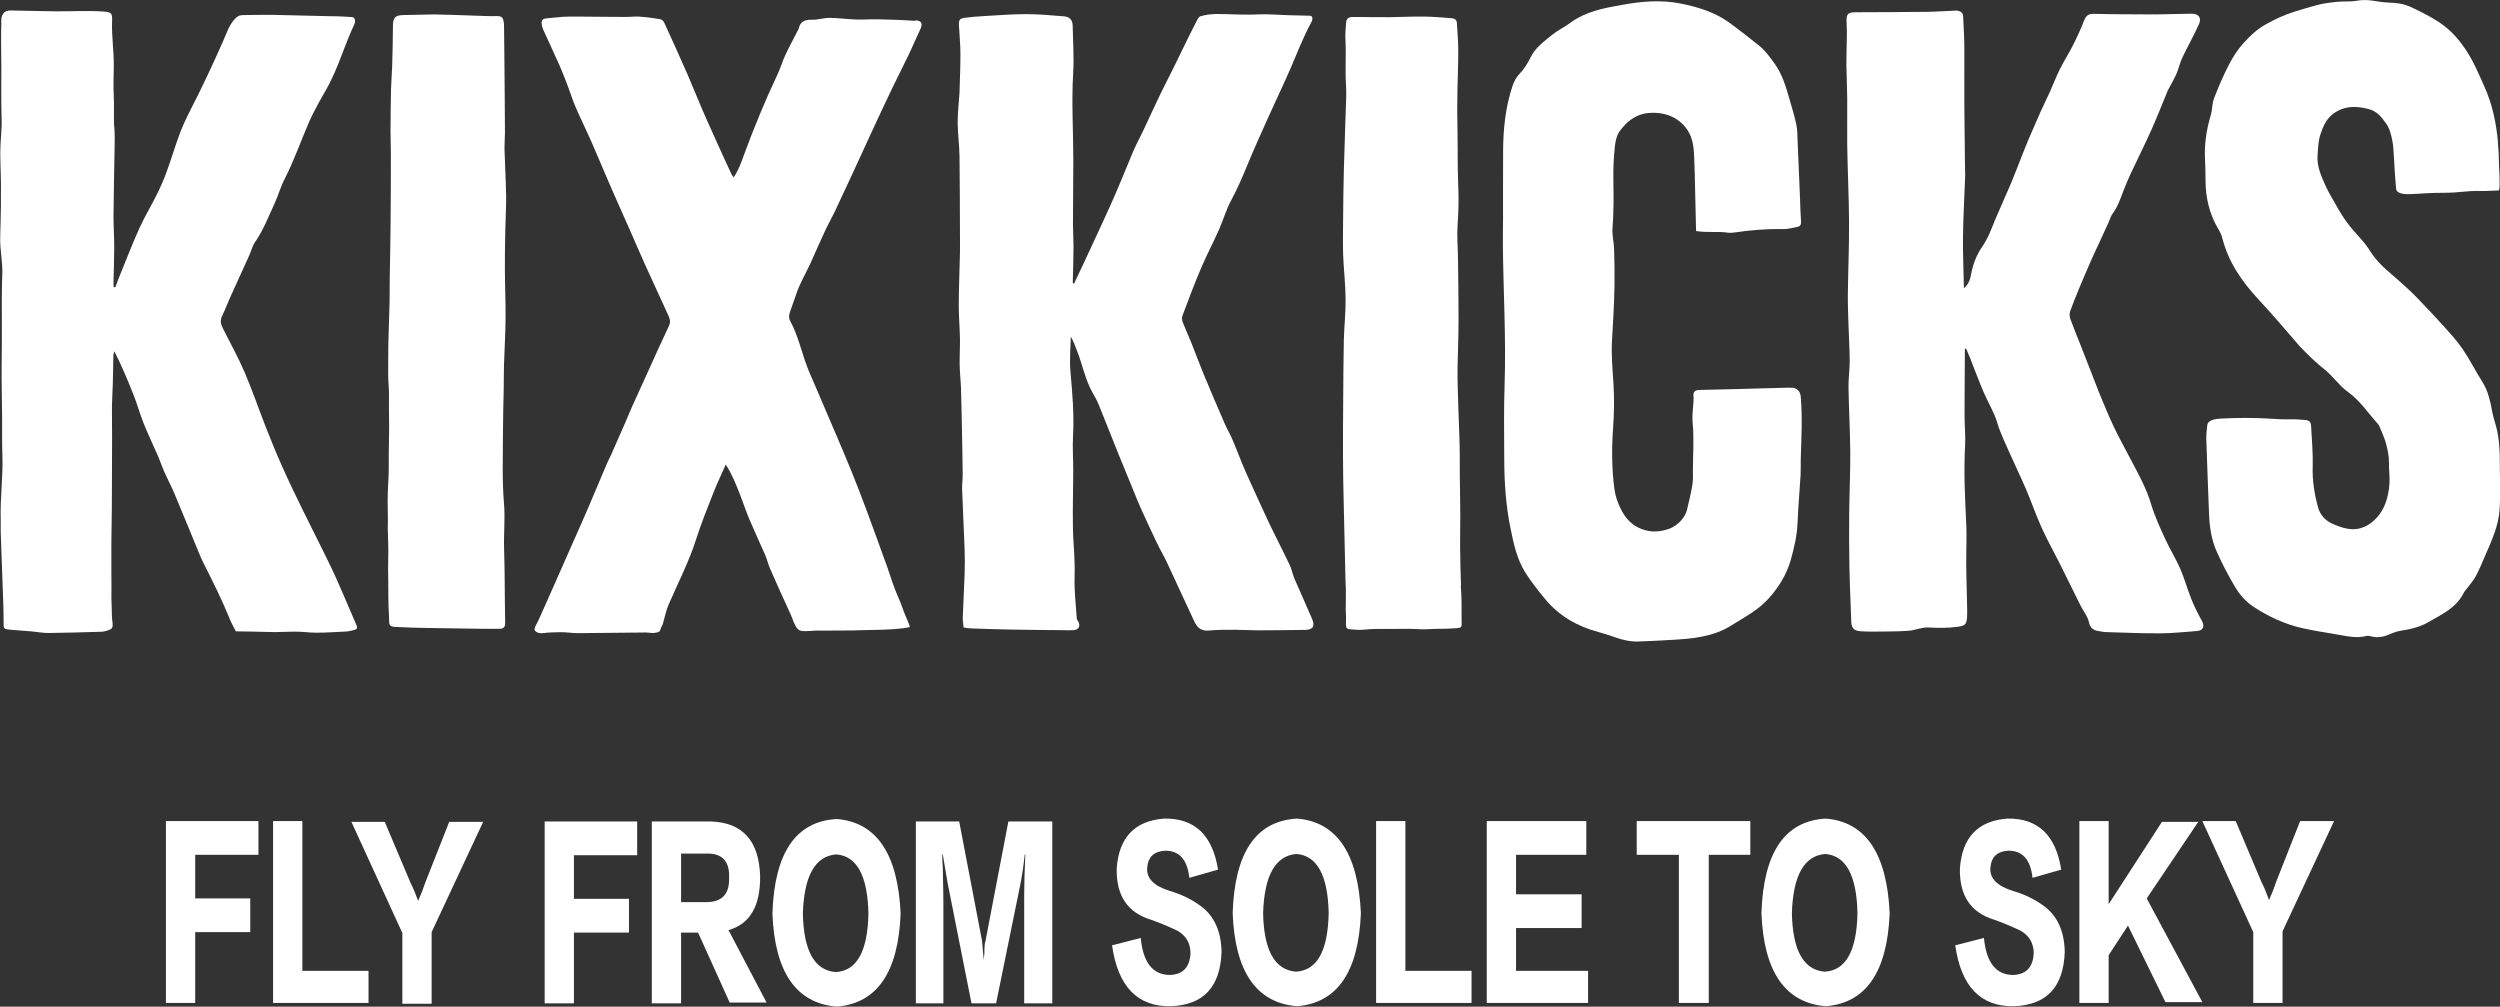
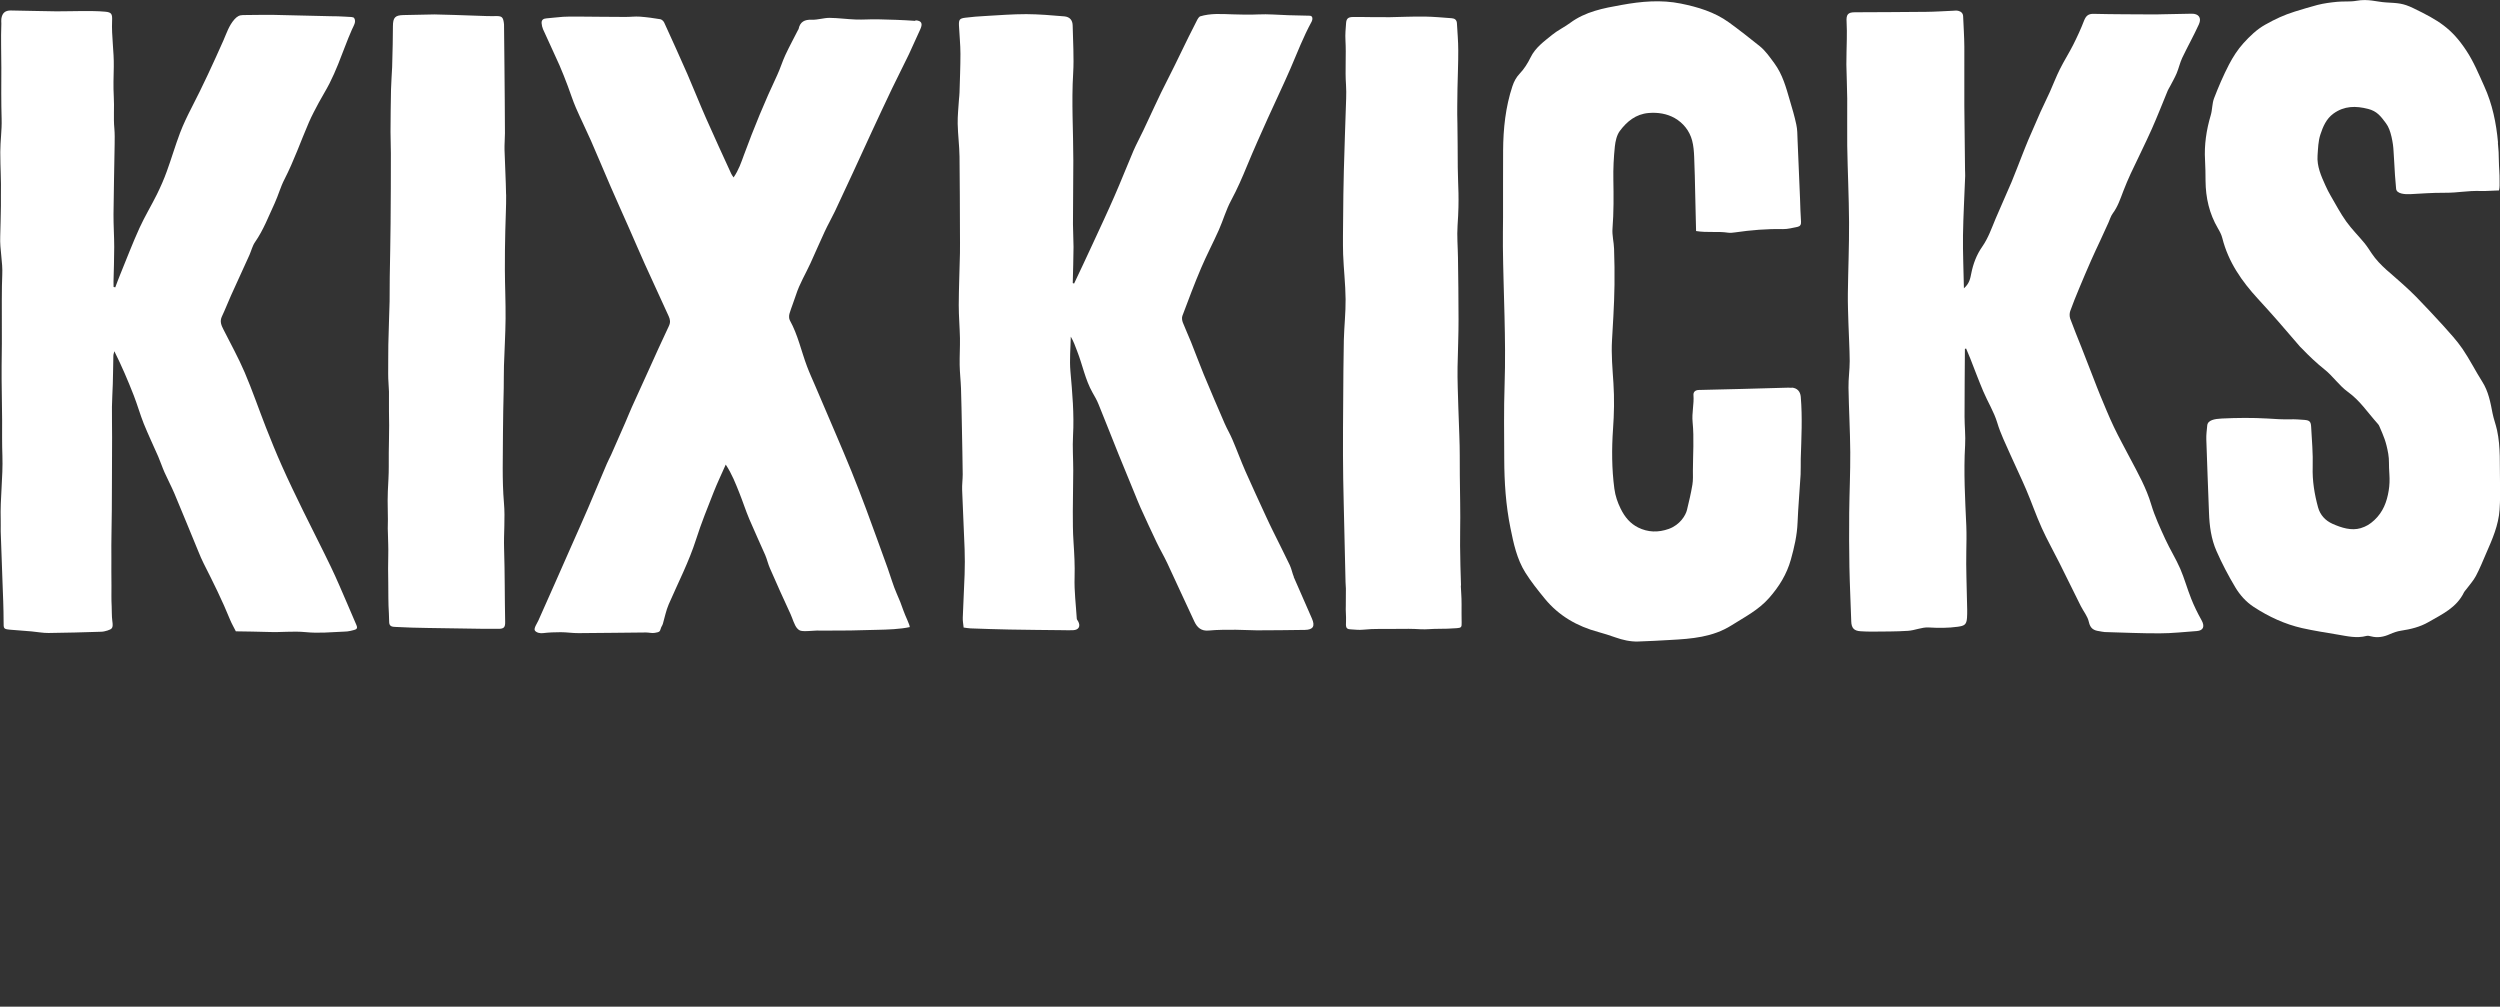
<svg xmlns="http://www.w3.org/2000/svg" width="226" height="91" viewBox="0 0 226 91" fill="none">
  <rect x="0" y="0" width="226" height="91" fill="#333333" stroke="none" />
  <g clip-path="url(#clip0_410_663)">
    <path d="M198.072 54.089C197.72 53.213 197.471 52.286 197.095 51.416C196.699 50.508 196.169 49.665 195.754 48.764C195.281 47.732 194.796 46.694 194.47 45.611C194.03 44.113 193.276 42.783 192.561 41.428C192.07 40.487 191.552 39.553 191.093 38.593C190.646 37.653 190.256 36.686 189.854 35.726C189.656 35.253 189.477 34.766 189.286 34.28C188.909 33.313 188.532 32.347 188.156 31.38C187.817 30.524 187.466 29.675 187.147 28.805C187.077 28.604 187.077 28.332 187.147 28.124C187.389 27.437 187.67 26.762 187.951 26.081C188.302 25.232 188.666 24.382 189.037 23.539C189.292 22.955 189.567 22.384 189.835 21.807C190.09 21.249 190.346 20.691 190.601 20.133C190.729 19.854 190.812 19.537 190.991 19.297C191.45 18.68 191.68 17.973 191.948 17.273C192.153 16.741 192.376 16.216 192.612 15.703C193.245 14.354 193.915 13.018 194.522 11.662C195.032 10.514 195.486 9.347 195.965 8.186C196.016 8.062 196.099 7.946 196.163 7.822C196.367 7.427 196.597 7.038 196.769 6.629C196.961 6.175 197.063 5.675 197.274 5.228C197.759 4.21 198.314 3.224 198.78 2.199C199.049 1.609 198.755 1.226 198.116 1.239C197.229 1.252 196.341 1.271 195.454 1.291C195.218 1.291 194.988 1.31 194.751 1.304C192.925 1.291 191.099 1.297 189.273 1.252C188.781 1.239 188.571 1.433 188.398 1.868C188.111 2.614 187.773 3.347 187.409 4.067C187.038 4.8 186.591 5.5 186.221 6.24C185.883 6.914 185.614 7.621 185.308 8.309C185.033 8.912 184.74 9.502 184.465 10.106C184.088 10.949 183.724 11.792 183.36 12.642C183.175 13.076 183.009 13.517 182.83 13.958C182.498 14.795 182.186 15.632 181.841 16.462C181.375 17.571 180.87 18.654 180.404 19.764C180.04 20.633 179.74 21.521 179.185 22.313C178.687 23.026 178.374 23.843 178.201 24.726C178.118 25.141 178.042 25.634 177.537 26.062C177.505 24.375 177.435 22.832 177.454 21.288C177.48 19.498 177.588 17.707 177.652 15.911C177.659 15.723 177.639 15.528 177.639 15.34C177.62 13.414 177.588 11.494 177.576 9.567C177.563 7.783 177.588 6 177.576 4.223C177.569 3.301 177.505 2.38 177.467 1.466C177.454 1.187 177.269 1.038 177.026 0.979C176.873 0.94 176.701 0.96 176.535 0.973C175.737 1.005 174.938 1.064 174.147 1.07C171.989 1.096 169.83 1.096 167.679 1.109C167.04 1.109 166.887 1.323 166.932 1.985C166.964 2.504 166.957 3.029 166.951 3.554C166.944 4.313 166.906 5.079 166.912 5.838C166.925 6.862 166.983 7.887 166.989 8.906C167.002 10.326 166.97 11.753 166.989 13.174C167.027 15.483 167.142 17.785 167.155 20.094C167.168 22.235 167.072 24.375 167.047 26.516C167.034 27.417 167.072 28.325 167.098 29.227C167.13 30.362 167.206 31.504 167.213 32.639C167.213 33.443 167.091 34.247 167.104 35.052C167.136 36.991 167.251 38.93 167.264 40.876C167.276 42.705 167.187 44.528 167.168 46.357C167.155 47.992 167.155 49.633 167.187 51.267C167.219 52.908 167.302 54.543 167.353 56.177C167.372 56.774 167.602 57.033 168.209 57.066C168.56 57.085 168.911 57.105 169.262 57.098C170.335 57.085 171.408 57.098 172.48 57.027C173.106 56.988 173.725 56.69 174.338 56.722C175.232 56.774 176.107 56.781 176.988 56.657C177.588 56.573 177.773 56.469 177.818 55.853C177.85 55.38 177.831 54.9 177.818 54.426C177.793 52.908 177.722 51.384 177.754 49.866C177.767 49.088 177.786 48.316 177.754 47.531C177.646 45.112 177.505 42.686 177.646 40.26C177.697 39.397 177.595 38.522 177.595 37.653C177.595 35.616 177.614 33.579 177.627 31.543C177.665 31.53 177.697 31.517 177.735 31.504C177.863 31.802 177.991 32.1 178.112 32.405C178.501 33.398 178.872 34.397 179.287 35.376C179.689 36.329 180.257 37.231 180.551 38.211C180.851 39.222 181.317 40.137 181.732 41.09C182.198 42.148 182.709 43.185 183.162 44.249C183.654 45.397 184.056 46.584 184.574 47.726C185.059 48.803 185.646 49.834 186.176 50.898C186.821 52.188 187.453 53.486 188.098 54.776C188.341 55.263 188.724 55.71 188.832 56.223C188.96 56.813 189.273 56.995 189.777 57.059C189.937 57.079 190.097 57.131 190.263 57.137C191.923 57.183 193.583 57.261 195.243 57.254C196.36 57.254 197.478 57.124 198.595 57.047C199.195 57.001 199.33 56.618 199.017 56.061C198.659 55.425 198.34 54.77 198.072 54.095V54.089Z" fill="white" />
    <path d="M116.968 52.162C116.821 51.819 116.758 51.429 116.598 51.092C116.1 50.048 115.57 49.01 115.059 47.972C114.842 47.525 114.625 47.084 114.421 46.63C113.808 45.294 113.188 43.964 112.595 42.621C112.179 41.674 111.822 40.695 111.413 39.741C111.203 39.242 110.922 38.775 110.705 38.275C110.066 36.803 109.434 35.324 108.815 33.839C108.419 32.879 108.061 31.893 107.672 30.926C107.435 30.336 107.161 29.752 106.931 29.162C106.861 28.981 106.822 28.734 106.886 28.559C107.435 27.099 107.978 25.64 108.591 24.207C109.083 23.052 109.67 21.943 110.181 20.795C110.577 19.906 110.839 18.953 111.298 18.11C111.847 17.091 112.301 16.041 112.741 14.97C113.335 13.53 113.974 12.11 114.612 10.689C115.289 9.185 116.004 7.706 116.662 6.188C117.275 4.761 117.83 3.308 118.577 1.946C118.648 1.816 118.731 1.421 118.392 1.421C117.645 1.401 117.147 1.395 116.47 1.375C115.557 1.349 114.638 1.258 113.725 1.304C112.952 1.343 112.186 1.317 111.42 1.297C110.398 1.265 109.447 1.187 108.47 1.485C108.304 1.596 108.182 1.888 108.087 2.076C107.212 3.762 106.382 5.585 105.507 7.284C104.747 8.75 104.083 10.274 103.368 11.766C103.074 12.389 102.742 12.992 102.468 13.621C101.88 14.99 101.344 16.378 100.744 17.74C100.112 19.193 99.435 20.626 98.771 22.066C98.222 23.26 97.66 24.447 97.098 25.634C97.06 25.621 97.015 25.601 96.977 25.588C97.002 24.499 97.04 23.415 97.047 22.326C97.047 21.638 96.996 20.951 96.996 20.263C96.996 18.35 97.028 16.436 97.028 14.523C97.028 11.883 96.855 9.249 97.015 6.603C97.098 5.183 96.996 3.749 96.97 2.322C96.964 1.836 96.721 1.524 96.21 1.479C95.074 1.382 93.924 1.284 92.782 1.278C91.543 1.278 90.304 1.375 89.072 1.446C88.465 1.479 87.859 1.524 87.258 1.602C86.748 1.667 86.671 1.771 86.69 2.303C86.728 3.159 86.824 4.009 86.824 4.865C86.824 6.026 86.773 7.193 86.741 8.354C86.741 8.568 86.703 8.782 86.69 8.996C86.645 9.729 86.562 10.456 86.575 11.189C86.594 12.181 86.728 13.174 86.741 14.166C86.773 16.449 86.767 18.739 86.78 21.022C86.78 21.645 86.792 22.261 86.78 22.884C86.748 24.453 86.677 26.016 86.671 27.586C86.671 28.585 86.76 29.577 86.78 30.576C86.792 31.387 86.741 32.198 86.754 33.002C86.767 33.709 86.85 34.41 86.875 35.117C86.914 36.323 86.933 37.536 86.958 38.742C86.984 40.124 87.016 41.505 87.029 42.881C87.029 43.354 86.958 43.828 86.978 44.301C87.041 46.078 87.137 47.862 87.201 49.639C87.227 50.398 87.227 51.163 87.201 51.922C87.156 53.226 87.08 54.53 87.035 55.834C87.022 56.112 87.08 56.398 87.112 56.729C87.329 56.755 87.533 56.8 87.744 56.806C88.912 56.846 90.087 56.891 91.256 56.91C92.871 56.943 94.486 56.949 96.108 56.969C96.415 56.969 96.721 56.988 97.021 56.969C97.526 56.943 97.704 56.605 97.462 56.164C97.417 56.087 97.347 56.009 97.341 55.931C97.264 54.685 97.104 53.44 97.143 52.195C97.174 51.125 97.117 50.074 97.047 49.01C96.983 48.089 96.983 47.155 96.983 46.227C96.983 44.995 97.021 43.756 97.021 42.524C97.021 41.48 96.945 40.429 97.002 39.385C97.111 37.432 96.938 35.506 96.766 33.566C96.677 32.535 96.779 31.478 96.798 30.433C97.066 30.868 97.207 31.322 97.379 31.757C97.864 32.989 98.1 34.312 98.758 35.48C98.956 35.824 99.16 36.174 99.307 36.544C99.914 38.029 100.495 39.527 101.095 41.013C101.58 42.219 102.078 43.419 102.576 44.625C102.749 45.041 102.908 45.462 103.094 45.871C103.572 46.928 104.058 47.979 104.556 49.023C104.862 49.665 105.226 50.275 105.526 50.917C106.35 52.668 107.142 54.439 107.972 56.19C108.221 56.722 108.591 57.066 109.268 57.001C110.079 56.923 110.902 56.93 111.72 56.93C112.352 56.93 112.978 56.982 113.61 56.982C115.059 56.982 116.515 56.962 117.964 56.943C118.711 56.93 118.903 56.605 118.596 55.911C118.047 54.66 117.492 53.408 116.949 52.149L116.968 52.162Z" fill="white" />
    <path d="M31.421 54.64C30.929 53.511 30.457 52.376 29.927 51.274C29.11 49.568 28.241 47.894 27.411 46.195C26.747 44.839 26.089 43.477 25.477 42.102C24.966 40.961 24.5 39.8 24.04 38.639C23.395 36.991 22.82 35.305 22.124 33.677C21.556 32.353 20.86 31.089 20.209 29.804C20.011 29.415 19.845 29.058 20.062 28.604C20.356 27.988 20.598 27.346 20.879 26.723C21.428 25.497 21.997 24.271 22.552 23.046C22.724 22.657 22.82 22.222 23.056 21.885C23.816 20.795 24.276 19.562 24.832 18.369C25.157 17.662 25.361 16.89 25.719 16.203C26.575 14.536 27.188 12.765 27.928 11.053C28.19 10.449 28.509 9.859 28.816 9.282C29.129 8.698 29.48 8.147 29.78 7.556C30.067 6.986 30.329 6.402 30.565 5.812C30.993 4.761 31.363 3.684 31.823 2.653C31.957 2.348 32.219 1.985 32.028 1.654C31.938 1.498 31.695 1.55 31.185 1.505C30.789 1.472 30.31 1.472 29.914 1.466C28.158 1.433 26.396 1.375 24.64 1.343C23.753 1.33 22.859 1.362 21.965 1.362C21.633 1.362 21.422 1.498 21.192 1.751C20.694 2.316 20.477 3.016 20.19 3.671C19.277 5.727 18.338 7.764 17.31 9.755C16.933 10.488 16.569 11.241 16.276 12.012C15.841 13.161 15.497 14.348 15.075 15.502C14.82 16.209 14.513 16.903 14.181 17.578C13.677 18.596 13.083 19.569 12.611 20.607C11.985 21.982 11.448 23.396 10.874 24.797C10.714 25.186 10.567 25.588 10.42 25.977C10.369 25.964 10.318 25.951 10.267 25.939C10.267 25.783 10.254 25.621 10.261 25.465C10.286 24.421 10.325 23.376 10.325 22.332C10.325 21.34 10.254 20.347 10.261 19.361C10.28 17.266 10.331 15.178 10.363 13.083C10.369 12.59 10.382 12.09 10.337 11.604C10.248 10.663 10.344 9.684 10.286 8.737C10.235 7.835 10.267 6.934 10.286 6.032C10.312 4.638 10.076 3.282 10.133 1.887C10.159 1.278 10.101 1.109 9.507 1.057C8.811 0.992 8.109 0.999 7.407 0.999C6.64 0.999 5.868 1.031 5.102 1.025C3.723 1.012 2.343 0.966 0.964 0.947C0.447 0.947 0.192 1.193 0.121 1.706C0.102 1.849 0.121 1.991 0.121 2.134C0.07 3.58 0.121 4.69 0.121 6.142C0.115 7.563 0.102 9.327 0.147 10.754C0.179 11.747 0.026 12.745 0.026 13.738C0.026 15.249 0.115 16.164 0.083 17.675C0.077 17.98 0.083 18.285 0.083 18.59C0.064 19.323 0.051 20.652 0.019 21.392C-0.026 22.546 0.262 23.701 0.204 24.855C0.153 25.802 0.16 28.578 0.166 29.02C0.179 30.369 0.166 31.724 0.147 33.073C0.134 34.779 0.185 36.252 0.192 37.964C0.192 38.963 0.179 40.202 0.217 41.201C0.281 43.127 0.006 45.053 0.064 46.98C0.077 47.33 0.057 47.68 0.064 48.031C0.115 49.529 0.172 51.021 0.223 52.519C0.268 53.758 0.326 54.99 0.326 56.229C0.326 56.813 0.306 56.865 0.894 56.923C1.545 56.982 2.203 57.021 2.854 57.079C3.365 57.124 3.876 57.228 4.387 57.222C5.957 57.209 7.528 57.157 9.099 57.111C9.303 57.111 9.514 57.066 9.712 57.001C10.127 56.858 10.254 56.806 10.152 56.119C10.095 55.717 10.114 55.159 10.095 54.809C10.056 54.102 10.082 53.661 10.076 52.96C10.056 51.819 10.076 51.462 10.069 50.411C10.05 48.965 10.101 47.512 10.108 46.065C10.108 45.138 10.114 44.217 10.12 43.289C10.12 42.037 10.133 40.779 10.133 39.527C10.133 38.613 10.114 37.692 10.12 36.777C10.127 36.09 10.178 35.402 10.197 34.714C10.223 33.865 10.229 33.015 10.248 32.165C10.248 32.029 10.306 31.893 10.337 31.75C11.002 33.08 11.57 34.41 12.093 35.752C12.419 36.589 12.662 37.458 12.994 38.295C13.402 39.3 13.868 40.28 14.303 41.272C14.507 41.745 14.666 42.238 14.877 42.712C15.165 43.361 15.503 43.983 15.777 44.638C16.512 46.383 17.221 48.134 17.942 49.879C18.089 50.23 18.229 50.58 18.402 50.917C19.257 52.603 20.1 54.296 20.809 56.048C20.93 56.346 21.192 56.813 21.32 57.072C22.354 57.098 23.325 57.092 24.289 57.131C25.432 57.176 26.479 57.034 27.622 57.144C28.854 57.267 29.882 57.144 31.121 57.098C31.306 57.092 31.498 57.079 31.676 57.034C32.123 56.917 32.404 56.917 32.219 56.502C31.951 55.892 31.702 55.282 31.434 54.673L31.421 54.64Z" fill="white" />
    <path d="M225.821 12.888C225.662 11.124 225.31 9.405 224.576 7.796C224.078 6.694 223.612 5.559 222.942 4.553C221.613 2.543 220.432 1.836 218.166 0.739C217.201 0.272 216.754 0.285 215.72 0.221C214.826 0.169 214.098 -0.123 213.026 0.071C212.464 0.175 211.863 0.104 211.289 0.162C210.689 0.221 210.082 0.298 209.495 0.448C208.869 0.61 208.077 0.856 207.458 1.044C206.462 1.356 205.689 1.719 204.776 2.231C204.01 2.659 203.378 3.276 202.803 3.911C202.286 4.482 201.858 5.15 201.5 5.838C200.99 6.824 200.549 7.848 200.153 8.88C199.968 9.36 200 9.917 199.853 10.41C199.457 11.747 199.253 13.096 199.336 14.49C199.374 15.107 199.374 15.729 199.381 16.345C199.393 17.876 199.719 19.31 200.498 20.639C200.664 20.918 200.824 21.223 200.9 21.534C201.443 23.688 202.656 25.426 204.125 27.022C205.427 28.436 206.513 29.688 207.937 31.355C207.981 31.406 208.039 31.452 208.09 31.504C208.741 32.185 209.418 32.827 210.159 33.417C210.906 34.014 211.468 34.864 212.24 35.421C213.358 36.232 213.926 37.16 214.986 38.353C215.03 38.405 215.069 38.47 215.094 38.535C215.484 39.436 215.701 39.897 215.899 41.026C216.001 41.603 215.931 41.953 216.001 42.887C216.033 43.354 216.02 43.873 215.937 44.359C215.771 45.371 215.433 46.279 214.641 47.019C214.251 47.382 213.9 47.596 213.409 47.745C212.572 47.998 211.672 47.713 210.867 47.356C210.21 47.064 209.744 46.558 209.552 45.864C209.226 44.671 209.028 43.464 209.067 42.206C209.105 40.993 208.99 39.774 208.926 38.561C208.901 38.107 208.773 37.996 208.313 37.958C207.892 37.925 207.47 37.893 207.049 37.906C206.353 37.925 205.67 37.88 204.98 37.834C203.627 37.756 202.228 37.769 200.849 37.834C200.192 37.867 199.579 37.977 199.534 38.463C199.489 38.95 199.438 39.287 199.451 39.722C199.515 41.934 199.617 44.139 199.693 46.344C199.732 47.544 199.891 48.725 200.37 49.814C200.862 50.937 201.437 52.026 202.062 53.077C202.484 53.784 203.033 54.407 203.748 54.874C205.102 55.756 206.545 56.424 208.109 56.781C209.182 57.021 210.274 57.189 211.353 57.371C212.202 57.514 213.051 57.721 213.926 57.488C214.054 57.455 214.207 57.488 214.341 57.526C214.935 57.682 215.497 57.578 216.052 57.325C216.371 57.183 216.716 57.066 217.055 57.014C217.917 56.884 218.759 56.683 219.526 56.242C220.758 55.529 222.08 54.938 222.75 53.538C222.788 53.453 222.865 53.388 222.922 53.31C223.229 52.895 223.586 52.513 223.823 52.065C224.174 51.404 224.455 50.697 224.755 50.009C225.31 48.744 225.866 47.479 225.962 46.078C226.019 45.248 226.019 44.411 226 43.581C225.962 42.011 226.07 40.435 225.732 38.885C225.623 38.379 225.432 37.886 225.33 37.38C225.138 36.381 224.959 35.389 224.397 34.507C223.778 33.534 223.261 32.49 222.61 31.536C222.092 30.777 221.46 30.103 220.847 29.415C220.056 28.54 219.245 27.69 218.427 26.84C218.051 26.451 217.648 26.088 217.252 25.724C216.269 24.81 215.152 24.038 214.392 22.896C214.181 22.579 213.983 22.261 213.741 21.969C213.204 21.314 212.591 20.711 212.1 20.023C211.582 19.297 211.161 18.499 210.708 17.72C210.529 17.416 210.369 17.098 210.222 16.773C209.833 15.911 209.437 15.035 209.507 14.056C209.552 13.42 209.565 12.758 209.763 12.162C209.993 11.455 210.293 10.741 210.944 10.268C211.927 9.561 212.962 9.561 214.079 9.846C214.871 10.047 215.216 10.501 215.682 11.13C215.937 11.468 216.078 11.876 216.193 12.369C216.301 12.843 216.359 13.258 216.378 13.686C216.416 14.399 216.473 15.107 216.505 15.82C216.518 16.053 216.588 16.845 216.608 17.065C216.652 17.545 217.463 17.571 217.872 17.552C218.874 17.5 219.883 17.422 220.886 17.428C222.386 17.435 222.859 17.227 224.359 17.266C224.774 17.279 225.464 17.221 225.911 17.215C225.987 16.89 225.955 16.67 225.962 16.417C225.974 15.664 225.904 15.132 225.898 14.575C225.898 13.965 225.866 13.517 225.808 12.901L225.821 12.888Z" fill="white" />
    <path d="M161.951 35.058C161.766 35.039 161.574 35.045 161.389 35.052C158.784 35.123 156.185 35.201 153.58 35.253C153.223 35.259 153.07 35.46 153.089 35.713C153.153 36.531 152.929 37.322 153.012 38.159C153.153 39.605 153.044 41.077 153.038 42.543C153.038 42.965 153.063 43.4 152.993 43.815C152.865 44.586 152.686 45.345 152.501 46.104C152.386 46.584 151.869 47.447 150.867 47.81C149.896 48.16 148.964 48.121 148.089 47.687C147.38 47.33 146.889 46.766 146.499 45.968C146.231 45.417 146.027 44.846 145.937 44.171C145.701 42.394 145.695 40.552 145.816 38.814C145.918 37.413 145.944 36.031 145.854 34.636C145.771 33.339 145.65 32.042 145.727 30.738C145.765 30.025 145.816 29.318 145.848 28.604C145.893 27.657 145.944 26.704 145.95 25.757C145.963 24.667 145.95 23.584 145.912 22.494C145.893 21.878 145.72 21.255 145.771 20.652C145.886 19.18 145.874 17.707 145.848 16.235C145.829 15.236 145.88 14.237 145.982 13.245C146.033 12.765 146.154 12.214 146.429 11.844C147.068 10.981 147.885 10.313 149.028 10.216C149.871 10.145 150.688 10.274 151.397 10.676C152.156 11.111 152.731 11.812 152.967 12.7C153.095 13.18 153.133 13.686 153.153 14.179C153.204 15.32 153.223 16.462 153.248 17.597C153.274 18.57 153.299 19.867 153.325 20.886C154.347 21.054 155.272 20.892 156.217 21.035C156.422 21.067 156.639 21.035 156.843 21.009C158.286 20.801 159.729 20.678 161.185 20.711C161.619 20.717 162.06 20.594 162.494 20.509C162.724 20.464 162.832 20.315 162.813 20.043C162.762 19.355 162.749 18.667 162.724 17.98C162.647 16.209 162.577 14.438 162.5 12.661C162.481 12.188 162.488 11.708 162.385 11.254C162.232 10.521 162.015 9.801 161.804 9.087C161.46 7.907 161.153 6.739 160.393 5.708C159.985 5.157 159.608 4.599 159.078 4.171C158.165 3.438 157.239 2.711 156.294 2.024C154.991 1.083 153.485 0.636 151.952 0.324C150.164 -0.039 148.376 0.123 146.589 0.448C144.948 0.739 143.326 1.044 141.934 2.076C141.404 2.465 140.797 2.75 140.293 3.165C139.571 3.756 138.799 4.3 138.365 5.189C138.109 5.714 137.784 6.233 137.388 6.648C137.062 6.992 136.871 7.355 136.724 7.79C136.098 9.677 135.894 11.63 135.881 13.608C135.868 15.625 135.881 17.643 135.875 19.66C135.875 20.542 135.849 21.424 135.862 22.306C135.906 26.47 136.155 30.634 136.015 34.799C135.938 37.03 135.977 39.261 135.983 41.492C135.989 43.588 136.124 45.67 136.545 47.732C136.826 49.133 137.126 50.534 137.886 51.754C138.409 52.59 139.035 53.369 139.661 54.134C140.931 55.678 142.579 56.618 144.482 57.131C144.999 57.267 145.51 57.442 146.02 57.617C146.684 57.851 147.368 58.013 148.07 57.993C149.053 57.968 150.03 57.903 151.014 57.851C152.929 57.747 154.825 57.604 156.524 56.534C157.711 55.782 158.957 55.159 159.927 54.056C160.84 53.019 161.523 51.909 161.894 50.586C162.2 49.49 162.456 48.394 162.5 47.239C162.558 45.793 162.692 44.346 162.775 42.9C162.8 42.426 162.775 41.947 162.788 41.473C162.845 39.605 162.947 37.737 162.788 35.862C162.743 35.383 162.468 35.084 161.989 35.039L161.951 35.058Z" fill="white" />
    <path d="M82.744 1.887C81.608 1.803 80.458 1.771 79.316 1.745C78.664 1.732 78.013 1.79 77.362 1.764C76.57 1.738 75.778 1.622 74.986 1.615C74.456 1.615 73.92 1.803 73.397 1.784C72.739 1.758 72.324 1.959 72.19 2.633C72.19 2.653 72.164 2.672 72.151 2.692C71.768 3.451 71.36 4.197 71.002 4.962C70.721 5.559 70.536 6.201 70.255 6.798C69.144 9.152 68.154 11.559 67.254 14.004C67.005 14.685 66.775 15.379 66.315 16.041C66.22 15.898 66.149 15.807 66.105 15.71C65.338 14.03 64.559 12.356 63.819 10.67C63.238 9.36 62.714 8.017 62.14 6.7C61.456 5.144 60.754 3.593 60.045 2.043C59.988 1.913 59.828 1.764 59.7 1.738C59.087 1.635 58.468 1.55 57.849 1.505C57.408 1.472 56.961 1.537 56.514 1.531C55.065 1.531 53.615 1.505 52.166 1.498C51.745 1.498 51.323 1.492 50.908 1.518C50.404 1.55 49.899 1.622 49.395 1.66C49.12 1.68 48.942 1.797 48.961 2.095C48.974 2.277 49.018 2.471 49.089 2.64C49.58 3.736 50.097 4.819 50.583 5.915C50.851 6.525 51.087 7.148 51.323 7.764C51.572 8.426 51.783 9.1 52.064 9.749C52.498 10.748 52.983 11.721 53.424 12.72C54.024 14.088 54.592 15.463 55.186 16.832C55.742 18.11 56.316 19.381 56.878 20.652C57.357 21.735 57.817 22.819 58.302 23.895C59.011 25.465 59.732 27.035 60.454 28.598C60.588 28.89 60.62 29.156 60.467 29.474C59.828 30.816 59.222 32.172 58.609 33.527C58.111 34.624 57.606 35.72 57.114 36.816C56.91 37.27 56.731 37.73 56.533 38.184C56.106 39.157 55.678 40.13 55.25 41.103C55.122 41.382 54.975 41.648 54.854 41.934C54.292 43.257 53.737 44.593 53.169 45.916C52.702 47.006 52.217 48.083 51.738 49.166C50.659 51.611 49.759 53.661 48.667 56.099C48.565 56.327 48.214 56.826 48.361 57.014C48.514 57.209 48.852 57.267 49.082 57.235C49.612 57.17 50.155 57.15 50.691 57.15C51.227 57.15 51.77 57.241 52.307 57.235C54.337 57.228 56.374 57.189 58.404 57.176C58.679 57.176 58.934 57.261 59.203 57.209C59.611 57.137 59.649 57.111 59.732 56.826C59.79 56.618 59.86 56.599 59.924 56.391C60.096 55.801 60.211 55.185 60.454 54.627C61.303 52.675 62.28 50.787 62.931 48.744C63.391 47.304 63.959 45.897 64.515 44.489C64.834 43.678 65.211 42.894 65.607 41.998C66.169 42.848 66.494 43.704 66.833 44.547C67.152 45.339 67.407 46.15 67.739 46.934C68.199 48.024 68.704 49.094 69.176 50.178C69.342 50.567 69.431 50.988 69.604 51.377C70.21 52.766 70.83 54.154 71.468 55.522C71.634 55.873 71.813 56.547 72.081 56.819C72.337 57.079 72.42 57.098 73.856 57.001C73.984 56.995 74.131 57.014 74.271 57.008C75.133 57.008 75.995 57.008 76.857 56.995C77.668 56.982 78.479 56.956 79.296 56.936C80.267 56.917 81.365 56.878 82.24 56.69C82.265 56.515 81.838 55.691 81.665 55.185C81.435 54.517 81.352 54.329 81.071 53.68C80.739 52.928 80.522 52.13 80.241 51.352C79.596 49.574 78.958 47.797 78.3 46.026C77.872 44.872 77.425 43.73 76.966 42.589C76.512 41.473 76.04 40.364 75.567 39.255C74.948 37.795 74.316 36.342 73.697 34.883C73.448 34.299 73.179 33.722 72.956 33.125C72.432 31.737 72.132 30.271 71.404 28.961C71.315 28.799 71.315 28.533 71.372 28.345C71.545 27.774 71.775 27.229 71.954 26.665C72.279 25.647 72.835 24.745 73.275 23.779C73.709 22.832 74.112 21.878 74.552 20.938C74.84 20.315 75.184 19.718 75.478 19.102C76.021 17.954 76.557 16.806 77.087 15.651C77.662 14.406 78.23 13.161 78.805 11.915C79.411 10.611 80.018 9.308 80.637 8.011C81.135 6.966 81.672 5.941 82.17 4.897C82.514 4.177 82.821 3.431 83.166 2.711C83.434 2.153 83.351 1.875 82.763 1.836L82.744 1.887Z" fill="white" />
    <path d="M132.075 52.947C132.024 51.747 132.012 50.541 131.992 49.341C131.986 48.867 131.992 48.394 131.999 47.914C132.031 46.539 131.98 44.353 131.967 42.971C131.954 41.486 131.98 40.805 131.922 39.313C131.89 38.483 131.858 37.646 131.833 36.816C131.801 35.603 131.743 34.39 131.763 33.177C131.788 31.873 131.858 30.168 131.852 28.864C131.852 26.282 131.826 25.77 131.801 23.299C131.788 22.332 131.699 21.346 131.763 20.399C131.941 17.811 131.801 16.923 131.782 15.139C131.763 13.602 131.782 12.454 131.75 11.15C131.718 10.106 131.743 9.055 131.756 8.011C131.775 6.856 131.833 5.708 131.826 4.553C131.826 3.73 131.75 2.906 131.705 2.089C131.686 1.803 131.507 1.667 131.245 1.648C130.428 1.589 129.617 1.511 128.8 1.498C127.702 1.485 126.603 1.537 125.499 1.557C125.499 1.544 124.605 1.544 124.164 1.55C123.462 1.55 123.002 1.524 122.3 1.537C121.872 1.544 121.719 1.686 121.687 2.069C121.649 2.588 121.597 3.113 121.629 3.632C121.706 4.981 121.585 6.331 121.68 7.686C121.706 8.088 121.706 8.497 121.693 8.899C121.623 11.085 121.54 13.271 121.483 15.457C121.444 16.877 121.431 18.304 121.419 19.725C121.412 20.814 121.387 21.904 121.419 22.994C121.47 24.343 121.629 25.692 121.642 27.041C121.655 28.273 121.514 29.506 121.483 30.738C121.444 32.567 121.438 34.403 121.425 36.232C121.412 37.873 121.4 39.514 121.406 41.149C121.406 42.569 121.438 43.996 121.47 45.417C121.521 47.817 121.585 50.21 121.636 52.61C121.636 52.869 121.68 53.129 121.668 53.388C121.649 53.836 121.68 54.283 121.661 54.731C121.636 55.25 121.7 55.652 121.68 56.171C121.668 56.618 121.629 56.871 122.07 56.891C122.511 56.91 122.804 56.969 123.245 56.923C124.266 56.813 125.109 56.878 126.278 56.852C126.98 56.839 127.714 56.839 128.41 56.884C128.947 56.917 129.464 56.839 130 56.846C130.588 56.852 131.105 56.826 131.692 56.787C132.095 56.761 132.146 56.69 132.133 56.307C132.12 55.859 132.126 55.127 132.126 54.614C132.126 53.868 132.082 53.615 132.056 52.928L132.075 52.947Z" fill="white" />
    <path d="M45.749 17.604C45.73 16.248 45.647 14.899 45.609 13.543C45.596 13.044 45.647 12.544 45.647 12.045C45.641 9.995 45.621 7.952 45.602 5.902C45.59 4.67 45.577 3.444 45.564 2.212C45.564 2.14 45.551 2.069 45.538 1.998C45.468 1.57 45.36 1.466 44.945 1.453C44.645 1.446 44.338 1.472 44.038 1.453C42.448 1.382 39.319 1.304 39.275 1.304C38.336 1.323 37.397 1.336 36.459 1.362C35.712 1.382 35.527 1.589 35.52 2.361C35.52 2.906 35.507 3.451 35.501 4.002C35.488 4.69 35.475 5.377 35.45 6.065C35.424 6.739 35.361 7.414 35.348 8.082C35.322 9.366 35.309 10.644 35.303 11.928C35.303 12.57 35.335 13.206 35.335 13.848C35.335 15.963 35.329 18.084 35.309 20.198C35.297 21.813 35.258 23.435 35.233 25.05C35.22 25.783 35.233 26.516 35.22 27.249C35.188 28.552 35.131 29.863 35.105 31.166C35.086 32.048 35.105 32.924 35.092 33.806C35.086 34.351 35.15 34.87 35.163 35.408C35.175 35.999 35.15 36.608 35.163 37.199C35.214 38.885 35.124 40.474 35.144 42.167C35.15 42.919 35.092 43.672 35.06 44.418C35.009 45.508 35.099 46.694 35.054 47.784C35.054 47.927 35.067 48.063 35.067 48.206C35.08 48.867 35.118 49.535 35.099 50.197C35.073 51.001 35.086 51.825 35.099 52.629C35.112 53.576 35.092 54.51 35.156 55.464C35.169 55.678 35.169 56.061 35.182 56.275C35.207 56.657 35.488 56.664 35.801 56.677C36.752 56.729 37.704 56.755 38.655 56.768C40.367 56.8 42.071 56.813 43.782 56.846C44.223 56.852 44.632 56.846 45.072 56.846C45.57 56.846 45.679 56.69 45.666 56.197C45.621 53.966 45.641 51.832 45.57 49.6C45.526 48.225 45.679 46.863 45.558 45.475C45.379 43.373 45.468 41.252 45.468 39.138C45.468 37.782 45.513 36.427 45.538 35.071C45.551 34.403 45.538 33.735 45.558 33.067C45.602 31.646 45.692 30.226 45.704 28.805C45.717 27.333 45.647 25.867 45.641 24.395C45.634 23.214 45.653 22.027 45.679 20.847C45.698 19.757 45.768 18.661 45.755 17.571L45.749 17.604Z" fill="white" />
  </g>
  <g clip-path="url(#clip1_410_663)">
    <path d="M23.363 77.275H17.646V81.217H22.622V84.267H17.646V90.665H15V74.225H23.363V77.275Z" fill="white" />
    <path d="M33.314 90.665H24.686V74.225H27.333V87.764H33.314V90.665Z" fill="white" />
    <path d="M43.677 74.299L39.019 84.267V90.74H36.373V84.342L31.768 74.299H34.784L37.113 79.804C37.36 80.3 37.59 80.845 37.801 81.44C38.084 80.797 38.295 80.25 38.437 79.804L40.607 74.299H43.677Z" fill="white" />
    <path d="M57.6 77.312H51.883V81.254H56.859V84.305H51.883V90.702H49.237V74.261H57.6V77.311V77.312Z" fill="white" />
    <path d="M69.297 90.628H65.963L63.105 84.305H61.57V90.703H58.923V74.261H64.269C67.127 74.361 68.609 75.998 68.715 79.171C68.749 81.9 67.797 83.536 65.857 84.081L69.297 90.628L69.297 90.628ZM63.846 77.163H61.57V81.552H63.846C65.257 81.552 65.945 80.833 65.91 79.394C65.981 77.858 65.292 77.114 63.846 77.163Z" fill="white" />
    <path d="M81.418 82.594C81.207 87.901 79.283 90.702 75.649 91C71.979 90.702 70.038 87.901 69.827 82.594C70.003 77.089 71.944 74.237 75.649 74.038C79.249 74.336 81.171 77.189 81.418 82.594ZM78.507 82.594C78.436 79.171 77.466 77.386 75.596 77.237C73.691 77.386 72.685 79.171 72.579 82.594C72.65 85.967 73.638 87.727 75.543 87.875C77.449 87.776 78.436 86.015 78.507 82.594H78.507Z" fill="white" />
    <path d="M95.127 90.702H92.587V80.957C92.587 79.915 92.621 78.676 92.692 77.237H92.64C92.534 78.23 92.393 79.171 92.216 80.064L90.046 90.702H87.823L85.653 79.766C85.547 79.171 85.406 78.328 85.229 77.237H85.177C85.177 77.534 85.194 77.957 85.229 78.501C85.264 79.989 85.282 81.056 85.282 81.701V90.702H82.794V74.261H86.711L88.775 85.048C88.81 85.346 88.863 85.941 88.934 86.834C88.934 86.685 88.951 86.487 88.986 86.239C88.986 85.595 89.021 85.197 89.092 85.048L91.157 74.261H95.126V90.702H95.127Z" fill="white" />
    <path d="M100.529 85.458L103.122 84.788C103.334 87.02 104.216 88.136 105.769 88.136C106.934 88.087 107.55 87.442 107.622 86.202C107.622 85.26 107.215 84.565 106.404 84.119C105.557 83.722 104.781 83.4 104.075 83.151C101.923 82.507 100.881 80.945 100.953 78.465C101.164 75.687 102.594 74.2 105.24 74.001C107.992 73.952 109.615 75.489 110.11 78.613L107.516 79.357C107.339 77.72 106.616 76.902 105.346 76.902C104.322 76.952 103.775 77.473 103.705 78.465C103.634 79.407 104.322 80.101 105.769 80.548C106.792 80.845 107.71 81.292 108.522 81.887C109.756 82.779 110.392 84.169 110.427 86.053C110.321 89.226 108.786 90.863 105.822 90.963C102.823 91.012 101.059 89.177 100.529 85.458H100.529Z" fill="white" />
    <path d="M123.024 82.556C122.812 87.864 120.889 90.665 117.255 90.963C113.584 90.665 111.644 87.864 111.432 82.556C111.609 77.051 113.549 74.2 117.255 74.001C120.854 74.299 122.777 77.151 123.024 82.556ZM120.113 82.556C120.042 79.134 119.072 77.349 117.202 77.2C115.297 77.349 114.291 79.134 114.185 82.556C114.256 85.93 115.244 87.689 117.149 87.838C119.055 87.739 120.042 85.978 120.113 82.556H120.113Z" fill="white" />
-     <path d="M133.028 90.665H124.4V74.225H127.047V87.764H133.028V90.665Z" fill="white" />
    <path d="M143.561 90.665H134.404V74.225H143.402V77.275H137.05V80.845H142.979V83.895H137.05V87.764H143.561V90.665Z" fill="white" />
    <path d="M158.229 77.275H154.471V90.665H151.771V77.275H147.96V74.225H158.228V77.275H158.229Z" fill="white" />
    <path d="M170.826 82.556C170.614 87.864 168.691 90.665 165.057 90.963C161.387 90.665 159.446 87.864 159.234 82.556C159.411 77.051 161.352 74.2 165.057 74.001C168.656 74.299 170.579 77.151 170.826 82.556ZM167.915 82.556C167.844 79.134 166.874 77.349 165.004 77.2C163.099 77.349 162.093 79.134 161.987 82.556C162.058 85.93 163.046 87.689 164.951 87.838C166.857 87.739 167.844 85.978 167.916 82.556H167.915Z" fill="white" />
    <path d="M176.754 85.458L179.348 84.788C179.56 87.02 180.442 88.136 181.995 88.136C183.159 88.087 183.776 87.442 183.847 86.202C183.847 85.26 183.441 84.565 182.63 84.119C181.783 83.722 181.006 83.4 180.301 83.151C178.149 82.507 177.107 80.945 177.178 78.465C177.39 75.687 178.819 74.2 181.466 74.001C184.218 73.952 185.841 75.489 186.335 78.613L183.741 79.357C183.565 77.72 182.842 76.902 181.571 76.902C180.547 76.952 180.001 77.473 179.93 78.465C179.859 79.407 180.547 80.101 181.995 80.548C183.018 80.845 183.935 81.292 184.747 81.887C185.982 82.779 186.617 84.169 186.652 86.053C186.547 89.226 185.012 90.863 182.047 90.963C179.048 91.012 177.284 89.177 176.754 85.458Z" fill="white" />
    <path d="M199.091 90.591H195.756L192.369 83.672L190.622 86.35V90.665H187.975V74.225H190.622V81.738L195.439 74.299H198.72L194.063 81.218L199.091 90.591L199.091 90.591Z" fill="white" />
    <path d="M211 74.225L206.342 84.193V90.665H203.696V84.268L199.091 74.225H202.108L204.436 79.73C204.683 80.226 204.913 80.771 205.124 81.366C205.407 80.722 205.618 80.176 205.76 79.73L207.93 74.225H211Z" fill="white" />
  </g>
  <defs>
    <clipPath id="clip0_410_663">
      <rect width="226" height="58" fill="white" />
    </clipPath>
    <clipPath id="clip1_410_663">
-       <rect width="196" height="17" fill="white" transform="translate(15 74)" />
-     </clipPath>
+       </clipPath>
  </defs>
</svg>